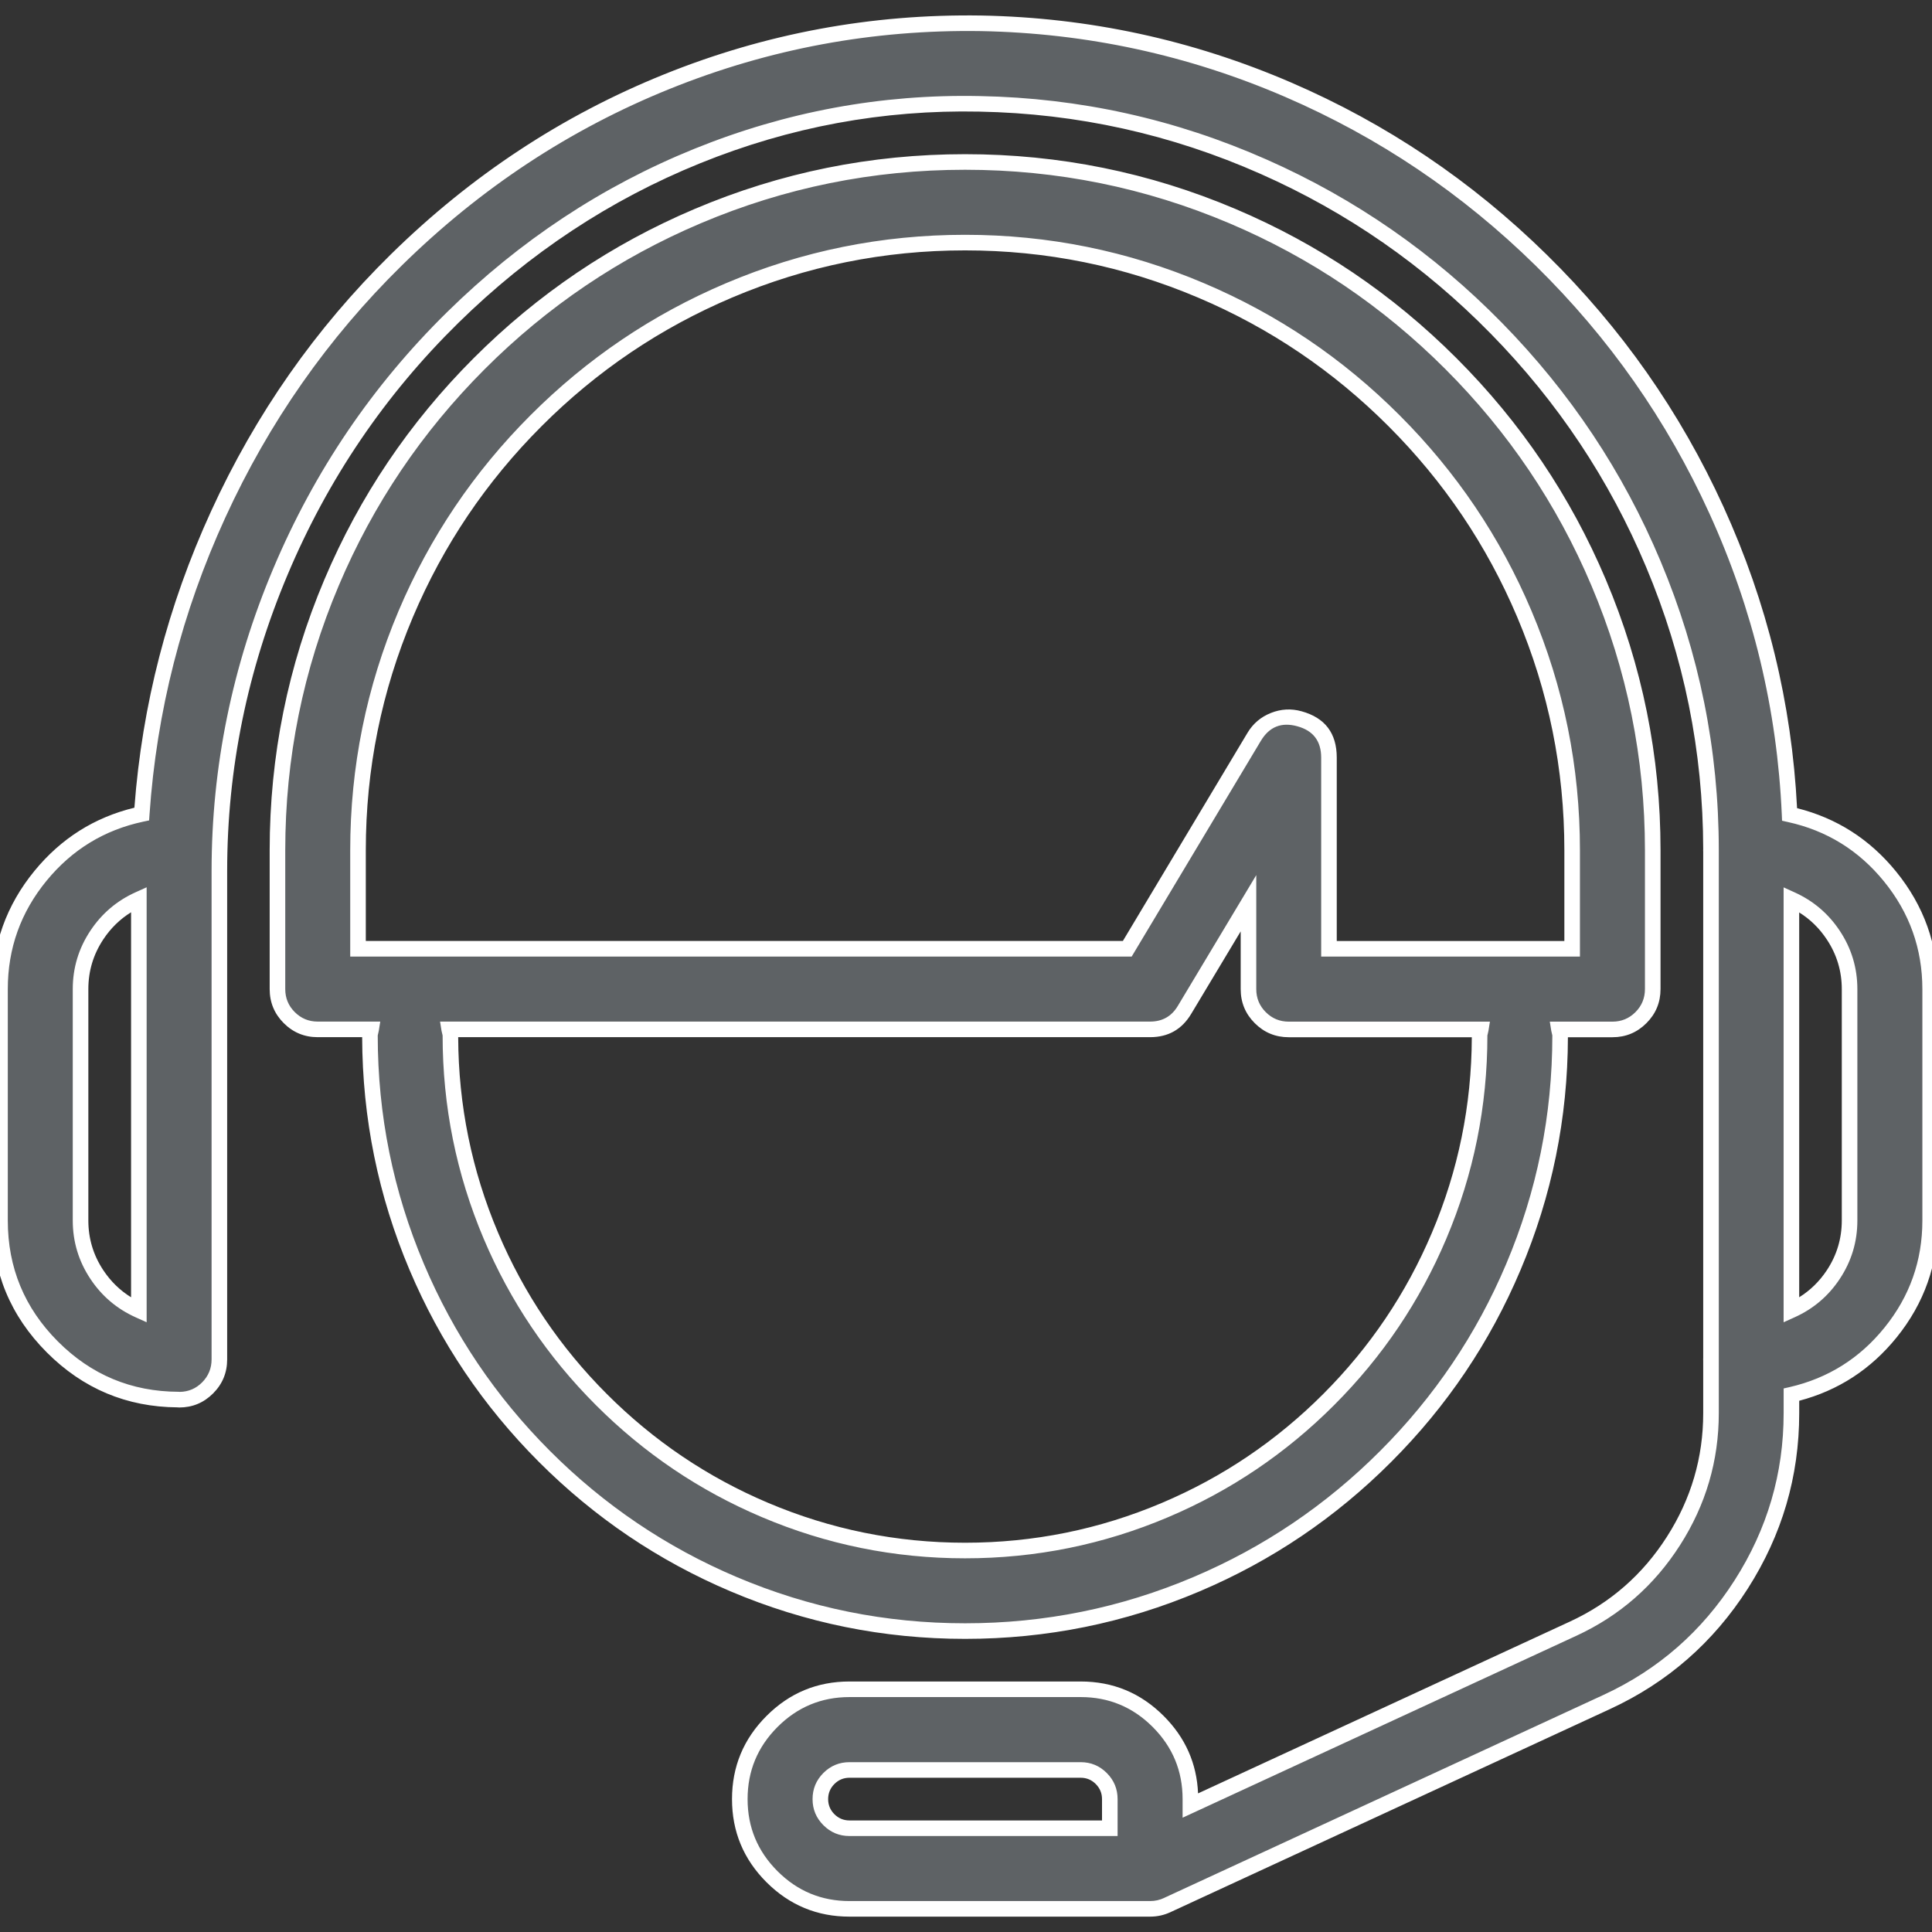
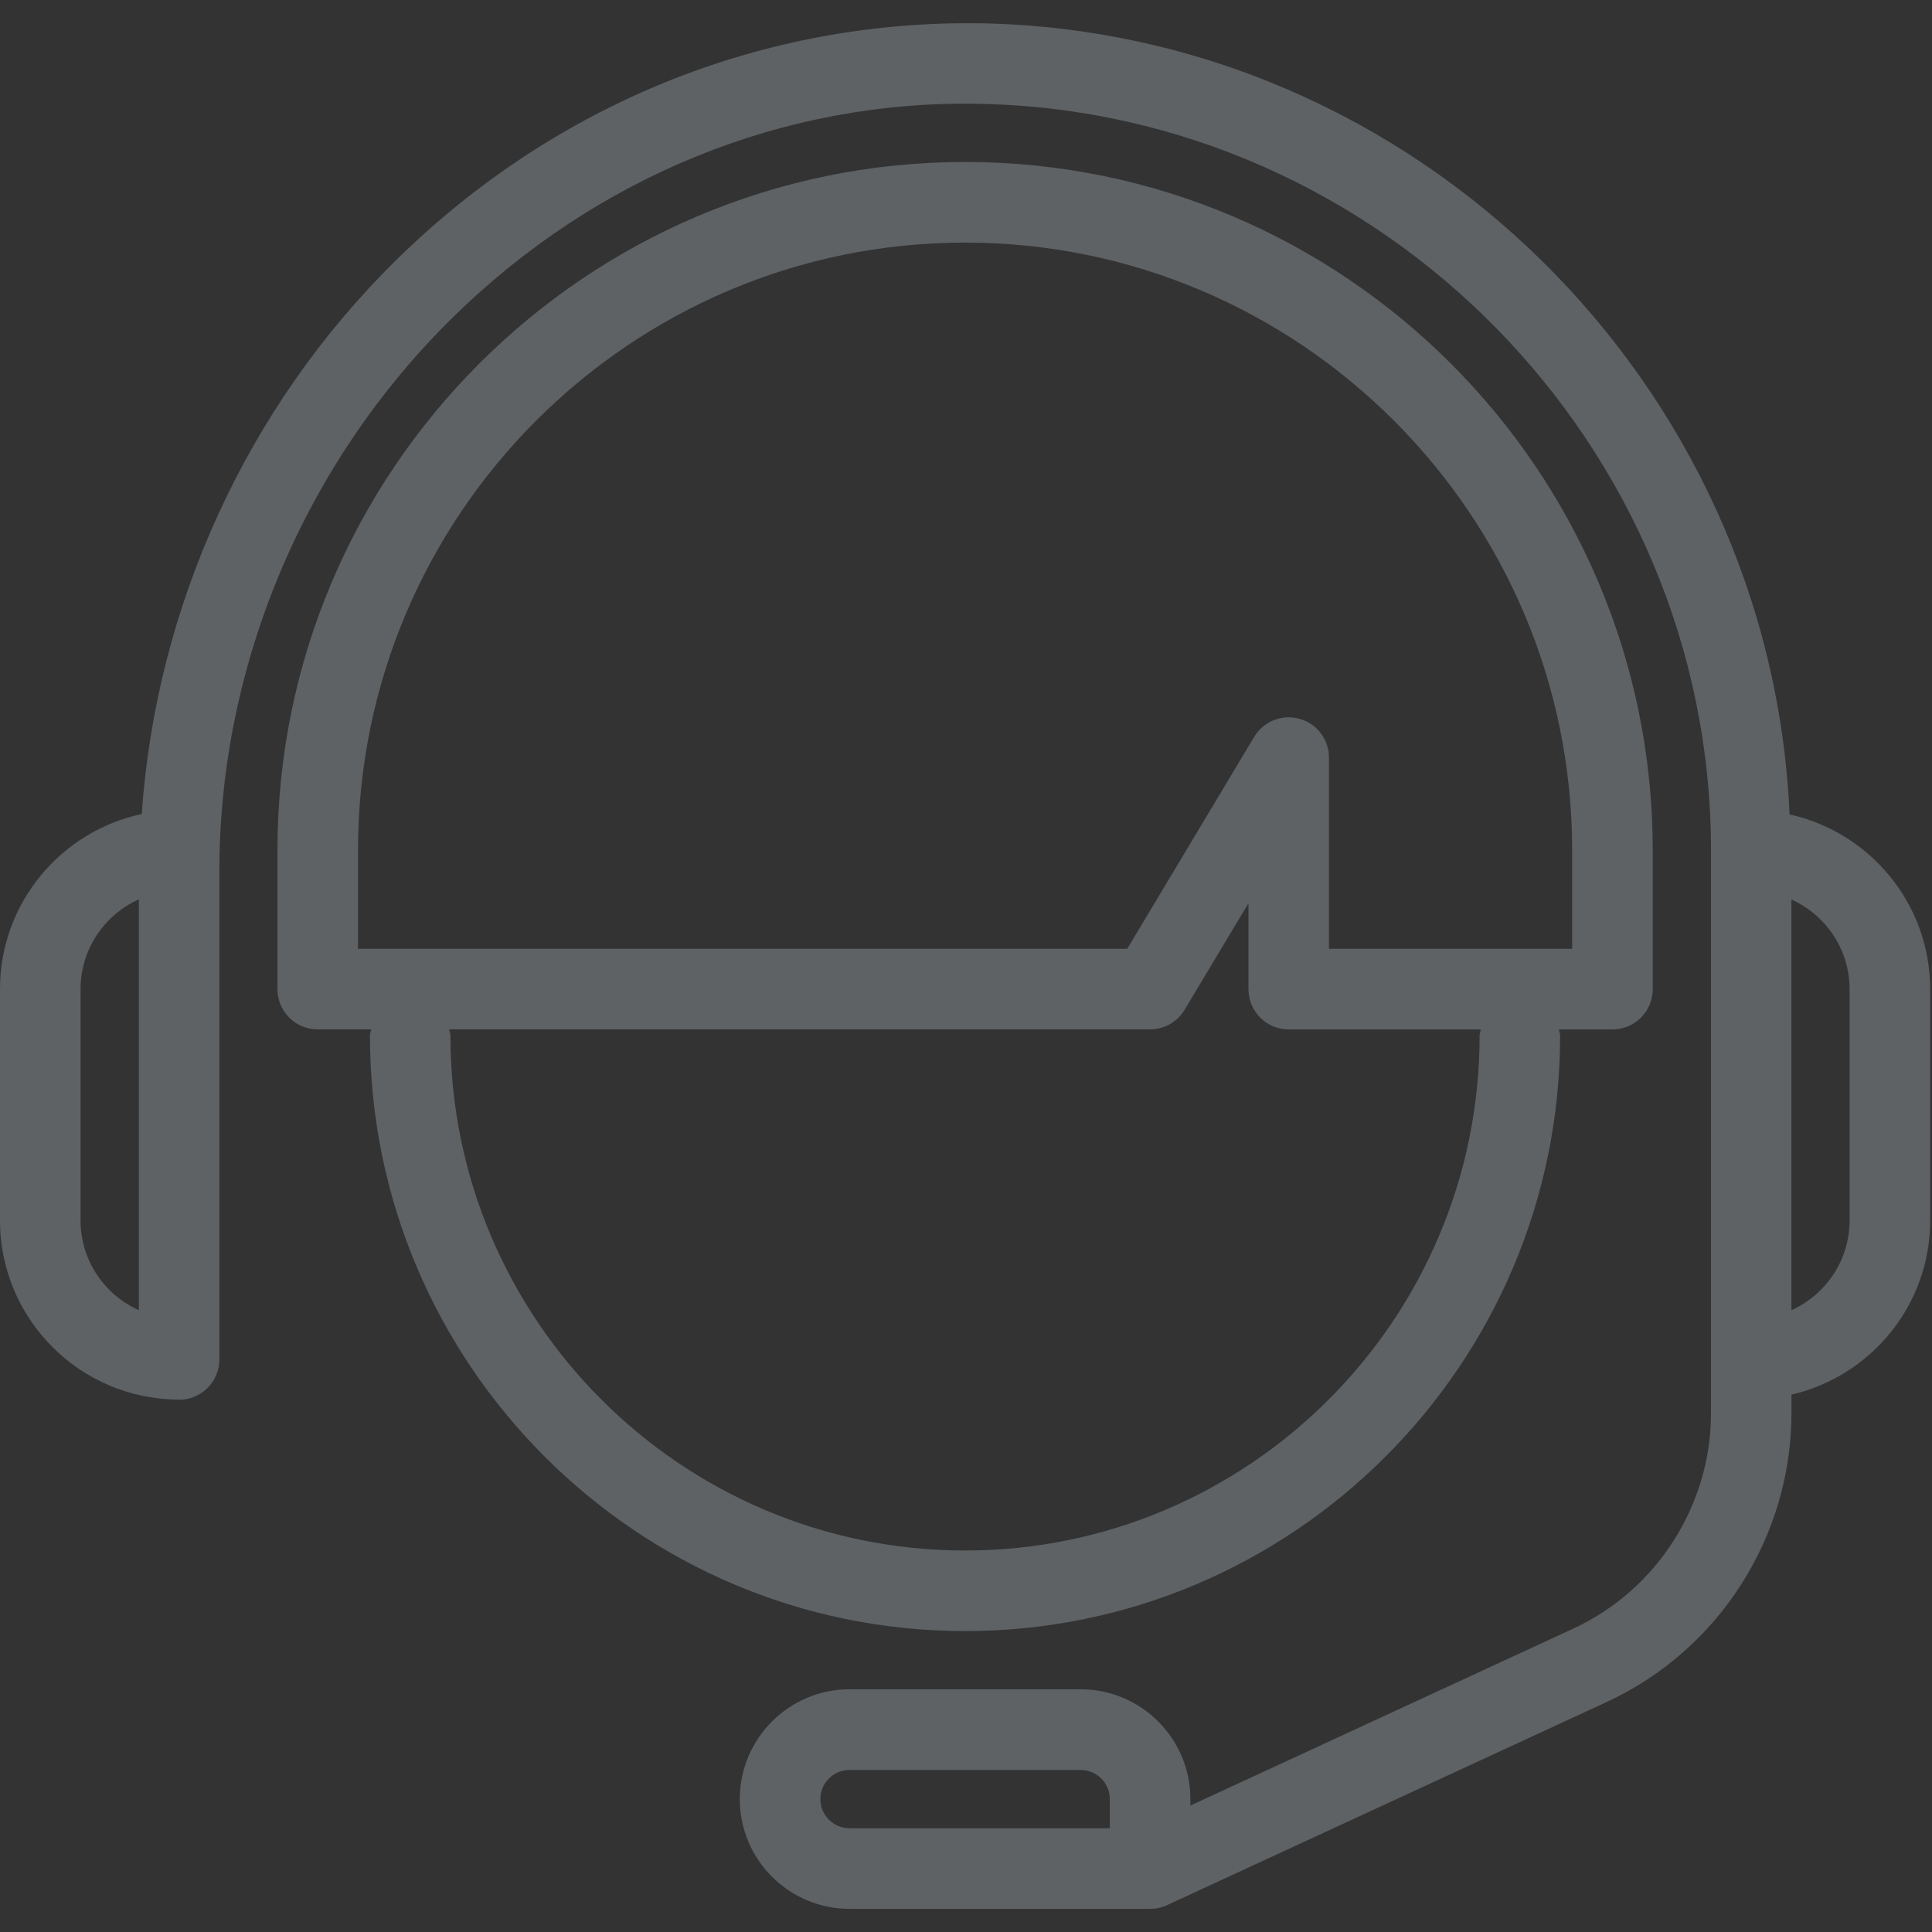
<svg xmlns="http://www.w3.org/2000/svg" fill="none" version="1.1" width="62" height="62" viewBox="0 0 62 62">
  <rect x="0" y="0" width="62" height="62" fill="#333333" stroke="none" />
  <defs>
    <clipPath id="master_svg0_174_01808">
      <rect x="0" y="0" width="62" height="62" rx="0" />
    </clipPath>
  </defs>
  <g clip-path="url(#master_svg0_174_01808)">
    <g>
      <path d="M57.429,26.136C56.822,12.294,45.43,1.007,31.481,0.748C24.506,0.641,17.836,3.313,12.72,8.34C7.908,13.069,5.007,19.467,4.549,26.123C1.955,26.674,0,28.982,0,31.743L0,39.167C0,42.33,2.567,44.903,5.727,44.914C5.735,44.914,5.741,44.918,5.749,44.918C6.461,44.918,7.04,44.34,7.04,43.623L7.04,27.948C7.04,21.337,9.771,14.863,14.53,10.187C19.148,5.65,25.185,3.202,31.433,3.332C44.374,3.577,54.903,14.316,54.908,27.277C54.908,27.281,54.906,27.284,54.906,27.288C54.906,27.292,54.908,27.295,54.908,27.301L54.908,43.609C54.908,43.614,54.906,43.617,54.906,43.622C54.906,43.627,54.908,43.63,54.908,43.635L54.908,45.348C54.908,48.307,53.171,51.023,50.486,52.265L38.201,57.942L38.201,57.736C38.201,55.792,36.62,54.211,34.681,54.211L27.261,54.211C25.319,54.211,23.741,55.794,23.741,57.736C23.741,59.678,25.322,61.257,27.261,61.257L36.908,61.257C37.109,61.257,37.302,61.212,37.473,61.128L51.563,54.618C55.164,52.954,57.489,49.315,57.489,45.35L57.489,44.756C60.034,44.167,61.941,41.891,61.941,39.168L61.941,31.744C61.94,28.999,60.004,26.703,57.429,26.136ZM2.585,39.166L2.585,31.741C2.585,30.459,3.356,29.356,4.456,28.861L4.456,42.046C3.356,41.552,2.585,40.45,2.585,39.166ZM35.615,58.67L27.26,58.67C26.745,58.67,26.326,58.249,26.326,57.736C26.326,57.218,26.746,56.8,27.26,56.8L34.68,56.8C35.196,56.8,35.615,57.221,35.615,57.736L35.615,58.67ZM59.355,39.167C59.355,40.449,58.586,41.552,57.488,42.046L57.488,28.865C58.584,29.361,59.355,30.461,59.355,31.744L59.355,39.167ZM50.066,33.228C50.066,33.16,50.038,33.1,50.028,33.036L51.745,33.036C52.459,33.036,53.038,32.458,53.038,31.741L53.038,27.285C53.038,15.106,43.138,5.198,30.97,5.198C18.802,5.198,8.904,15.105,8.904,27.285L8.904,31.741C8.904,32.457,9.482,33.034,10.195,33.034L11.911,33.034C11.9,33.1,11.872,33.16,11.872,33.228C11.872,43.768,20.44,52.343,30.971,52.343C41.502,52.343,50.068,43.769,50.066,33.228ZM11.489,27.285C11.489,16.532,20.227,7.785,30.97,7.785C41.709,7.785,50.452,16.533,50.452,27.286L50.452,30.448L42.649,30.448L42.648,30.448L42.648,24.313C42.648,23.73,42.263,23.222,41.702,23.067C41.147,22.912,40.546,23.148,40.248,23.647L36.175,30.447L11.489,30.447L11.489,27.285ZM14.454,33.228C14.454,33.158,14.425,33.099,14.415,33.034L36.908,33.034C37.36,33.034,37.781,32.797,38.013,32.408L40.065,28.986L40.065,31.743C40.065,32.458,40.643,33.036,41.358,33.036L47.52,33.036C47.51,33.102,47.482,33.161,47.482,33.228C47.482,42.345,40.076,49.758,30.968,49.758C21.862,49.756,14.454,42.343,14.454,33.228Z" fill="#5E6265" fill-opacity="1" style="mix-blend-mode:passthrough" />
-       <path d="M62.191,39.168L62.191,31.744Q62.19,29.616,60.844,27.965Q59.58,26.415,57.67,25.935Q57.413,20.882,55.308,16.262Q53.229,11.701,49.633,8.17Q46.03,4.631,41.434,2.648Q36.672,0.594,31.485,0.498Q26.191,0.417,21.31,2.387Q16.409,4.365,12.544,8.162Q8.915,11.728,6.774,16.405Q4.686,20.964,4.313,25.92Q2.386,26.388,1.108,27.946Q-0.25,29.602,-0.25,31.743L-0.25,39.167Q-0.25,41.643,1.501,43.399Q3.244,45.147,5.702,45.164Q5.726,45.168,5.749,45.168Q6.387,45.168,6.839,44.716Q7.29,44.264,7.29,43.623L7.29,27.948Q7.29,23.04,9.231,18.439Q11.171,13.838,14.705,10.366Q18.134,6.997,22.464,5.241Q26.793,3.486,31.428,3.582Q36.145,3.671,40.459,5.583Q44.626,7.429,47.843,10.711Q51.061,13.993,52.827,18.199Q54.651,22.541,54.658,27.251Q54.656,27.269,54.656,27.288Q54.656,27.306,54.658,27.324L54.658,43.585Q54.656,43.604,54.656,43.622Q54.656,43.641,54.658,43.659L54.658,45.348Q54.658,47.494,53.493,49.316Q52.329,51.137,50.381,52.038L38.447,57.552Q38.386,56.109,37.345,55.068Q36.239,53.961,34.681,53.961L27.261,53.961Q25.701,53.961,24.596,55.069Q23.491,56.175,23.491,57.736Q23.491,59.296,24.597,60.402Q25.703,61.507,27.261,61.507L36.908,61.507Q37.264,61.507,37.578,61.355L37.581,61.354L51.668,54.845Q54.434,53.567,56.087,50.982Q57.739,48.397,57.739,45.35L57.739,44.952Q59.621,44.456,60.864,42.92Q62.191,41.278,62.191,39.168ZM60.456,28.281Q61.69,29.794,61.691,31.744L61.691,39.168Q61.691,41.102,60.475,42.605Q59.278,44.086,57.432,44.513L57.239,44.557L57.239,45.35Q57.239,48.251,55.666,50.712Q54.092,53.174,51.459,54.391L37.366,60.902L37.364,60.904Q37.151,61.007,36.908,61.007L27.261,61.007Q25.91,61.007,24.951,60.048Q23.991,59.088,23.991,57.736Q23.991,56.382,24.95,55.422Q25.909,54.461,27.261,54.461L34.681,54.461Q36.032,54.461,36.992,55.421Q37.951,56.382,37.951,57.736L37.951,58.332L50.591,52.492Q52.671,51.53,53.915,49.585Q55.158,47.64,55.158,45.348L55.158,43.635Q55.158,43.629,55.158,43.622Q55.158,43.616,55.158,43.609L55.158,27.301Q55.158,27.295,55.158,27.289Q55.158,27.283,55.158,27.277Q55.156,22.452,53.288,18.005Q51.485,13.711,48.2,10.361Q44.915,7.01,40.661,5.126Q36.255,3.173,31.438,3.083Q26.701,2.984,22.276,4.778Q17.854,6.571,14.355,10.009Q10.75,13.551,8.77,18.245Q6.79,22.939,6.79,27.948L6.79,43.623Q6.79,44.057,6.485,44.363Q6.188,44.66,5.771,44.667Q5.749,44.664,5.728,44.664Q3.46,44.656,1.855,43.046Q0.25,41.436,0.25,39.167L0.25,31.743Q0.25,29.781,1.495,28.263Q2.722,26.767,4.601,26.367L4.785,26.328L4.798,26.14Q5.14,21.175,7.229,16.613Q9.332,12.02,12.895,8.519Q16.688,4.792,21.497,2.851Q26.285,0.918,31.476,0.998Q36.565,1.093,41.236,3.107Q45.746,5.053,49.283,8.527Q52.812,11.993,54.853,16.47Q56.958,21.087,57.18,26.147L57.188,26.338L57.376,26.38Q59.241,26.79,60.456,28.281ZM23.446,51.069Q27.041,52.593,30.971,52.593Q34.901,52.593,38.495,51.069Q41.966,49.598,44.645,46.915Q47.325,44.234,48.794,40.759Q50.306,37.188,50.316,33.286L51.745,33.286Q52.385,33.286,52.836,32.834Q53.288,32.382,53.288,31.741L53.288,27.285Q53.288,22.748,51.532,18.598Q49.835,14.591,46.744,11.498Q43.653,8.404,39.649,6.706Q35.503,4.948,30.97,4.948Q26.437,4.948,22.291,6.706Q18.288,8.403,15.197,11.497Q12.107,14.591,10.41,18.598Q8.654,22.748,8.654,27.285L8.654,31.741Q8.654,32.381,9.105,32.833Q9.557,33.284,10.195,33.284L11.622,33.284Q11.633,37.187,13.145,40.759Q14.616,44.233,17.295,46.915Q19.975,49.597,23.446,51.069ZM38.3,50.609Q34.799,52.094,30.971,52.093Q27.143,52.094,23.642,50.609Q20.26,49.175,17.649,46.562Q15.038,43.948,13.605,40.564Q12.122,37.06,12.122,33.228Q12.122,33.22,12.134,33.176Q12.151,33.113,12.157,33.073L12.203,32.784L10.195,32.784Q9.764,32.784,9.459,32.479Q9.154,32.174,9.154,31.741L9.154,27.285Q9.154,22.849,10.871,18.793Q12.529,14.875,15.551,11.85Q18.573,8.826,22.486,7.166Q26.539,5.448,30.97,5.448Q35.401,5.448,39.454,7.166Q43.368,8.826,46.39,11.851Q49.413,14.876,51.071,18.793Q52.788,22.85,52.788,27.285L52.788,31.741Q52.788,32.175,52.483,32.481Q52.177,32.786,51.745,32.786L49.735,32.786L49.781,33.075Q49.787,33.114,49.804,33.176Q49.816,33.22,49.816,33.228Q49.817,37.06,48.334,40.565Q46.902,43.949,44.291,46.562Q41.681,49.175,38.3,50.609ZM11.239,27.285L11.239,30.697L36.317,30.697L40.462,23.775Q40.87,23.094,41.636,23.308Q42.398,23.518,42.398,24.313L42.398,30.698L50.702,30.698L50.702,27.286Q50.702,23.275,49.148,19.605Q47.648,16.062,44.915,13.327Q42.182,10.591,38.642,9.09Q34.976,7.535,30.97,7.535Q26.962,7.535,23.296,9.089Q19.756,10.591,17.024,13.326Q14.291,16.061,12.791,19.604Q11.239,23.274,11.239,27.285ZM11.739,30.197L36.034,30.197L40.033,23.518Q40.3,23.072,40.786,22.879Q41.271,22.687,41.769,22.826Q42.898,23.137,42.898,24.313L42.898,30.198L50.202,30.198L50.202,27.286Q50.202,23.377,48.688,19.8Q47.226,16.347,44.561,13.68Q41.897,11.013,38.447,9.55Q34.874,8.035,30.97,8.035Q27.064,8.035,23.491,9.55Q20.041,11.013,17.378,13.679Q14.714,16.346,13.252,19.799Q11.739,23.375,11.739,27.285L11.739,30.197ZM24.449,48.686Q27.563,50.007,30.968,50.008Q34.374,50.008,37.489,48.687Q40.496,47.412,42.817,45.088Q45.139,42.765,46.413,39.754Q47.732,36.637,47.732,33.228Q47.732,33.221,47.744,33.178Q47.761,33.114,47.767,33.074L47.813,32.786L41.358,32.786Q40.925,32.786,40.62,32.481Q40.315,32.176,40.315,31.743L40.315,28.083L37.798,32.28Q37.497,32.784,36.908,32.784L14.122,32.784L14.168,33.074Q14.174,33.112,14.191,33.174Q14.204,33.219,14.204,33.228Q14.204,36.636,15.523,39.754Q16.798,42.764,19.119,45.087Q21.441,47.411,24.449,48.686ZM2.9,41.04Q3.448,41.867,4.353,42.274L4.706,42.433L4.706,28.474L4.353,28.633Q3.449,29.04,2.9,29.868Q2.335,30.719,2.335,31.741L2.335,39.166Q2.335,40.189,2.9,41.04ZM59.605,39.167L59.605,31.744Q59.605,30.722,59.041,29.871Q58.493,29.045,57.591,28.637L57.238,28.477L57.238,42.433L57.59,42.274Q58.494,41.867,59.041,41.04Q59.605,40.189,59.605,39.167ZM4.206,41.631L4.206,29.276Q3.673,29.606,3.316,30.144Q2.835,30.87,2.835,31.741L2.835,39.166Q2.835,40.038,3.316,40.764Q3.673,41.301,4.206,41.631ZM58.624,30.148Q59.105,30.873,59.105,31.744L59.105,39.167Q59.105,40.038,58.625,40.764Q58.269,41.301,57.738,41.631L57.738,29.281Q58.269,29.611,58.624,30.148ZM37.293,48.227Q34.273,49.508,30.968,49.508Q27.665,49.507,24.644,48.226Q21.726,46.989,19.473,44.734Q17.22,42.479,15.984,39.559Q14.715,36.561,14.704,33.284L36.908,33.284Q37.78,33.284,38.227,32.536L39.815,29.889L39.815,31.743Q39.815,32.383,40.266,32.834Q40.718,33.286,41.358,33.286L47.232,33.286Q47.221,36.562,45.952,39.559Q44.716,42.48,42.464,44.735Q40.211,46.99,37.293,48.227ZM35.865,58.92L35.865,57.736Q35.865,57.246,35.518,56.898Q35.17,56.55,34.68,56.55L27.26,56.55Q26.771,56.55,26.423,56.897Q26.076,57.245,26.076,57.736Q26.076,58.225,26.423,58.572Q26.77,58.92,27.26,58.92L35.865,58.92ZM35.164,57.251Q35.365,57.453,35.365,57.736L35.365,58.42L27.26,58.42Q26.978,58.42,26.776,58.219Q26.576,58.018,26.576,57.736Q26.576,57.452,26.777,57.25Q26.978,57.05,27.26,57.05L34.68,57.05Q34.963,57.05,35.164,57.251Z" fill-rule="evenodd" fill="#FFFFFF" fill-opacity="1" />
    </g>
  </g>
</svg>